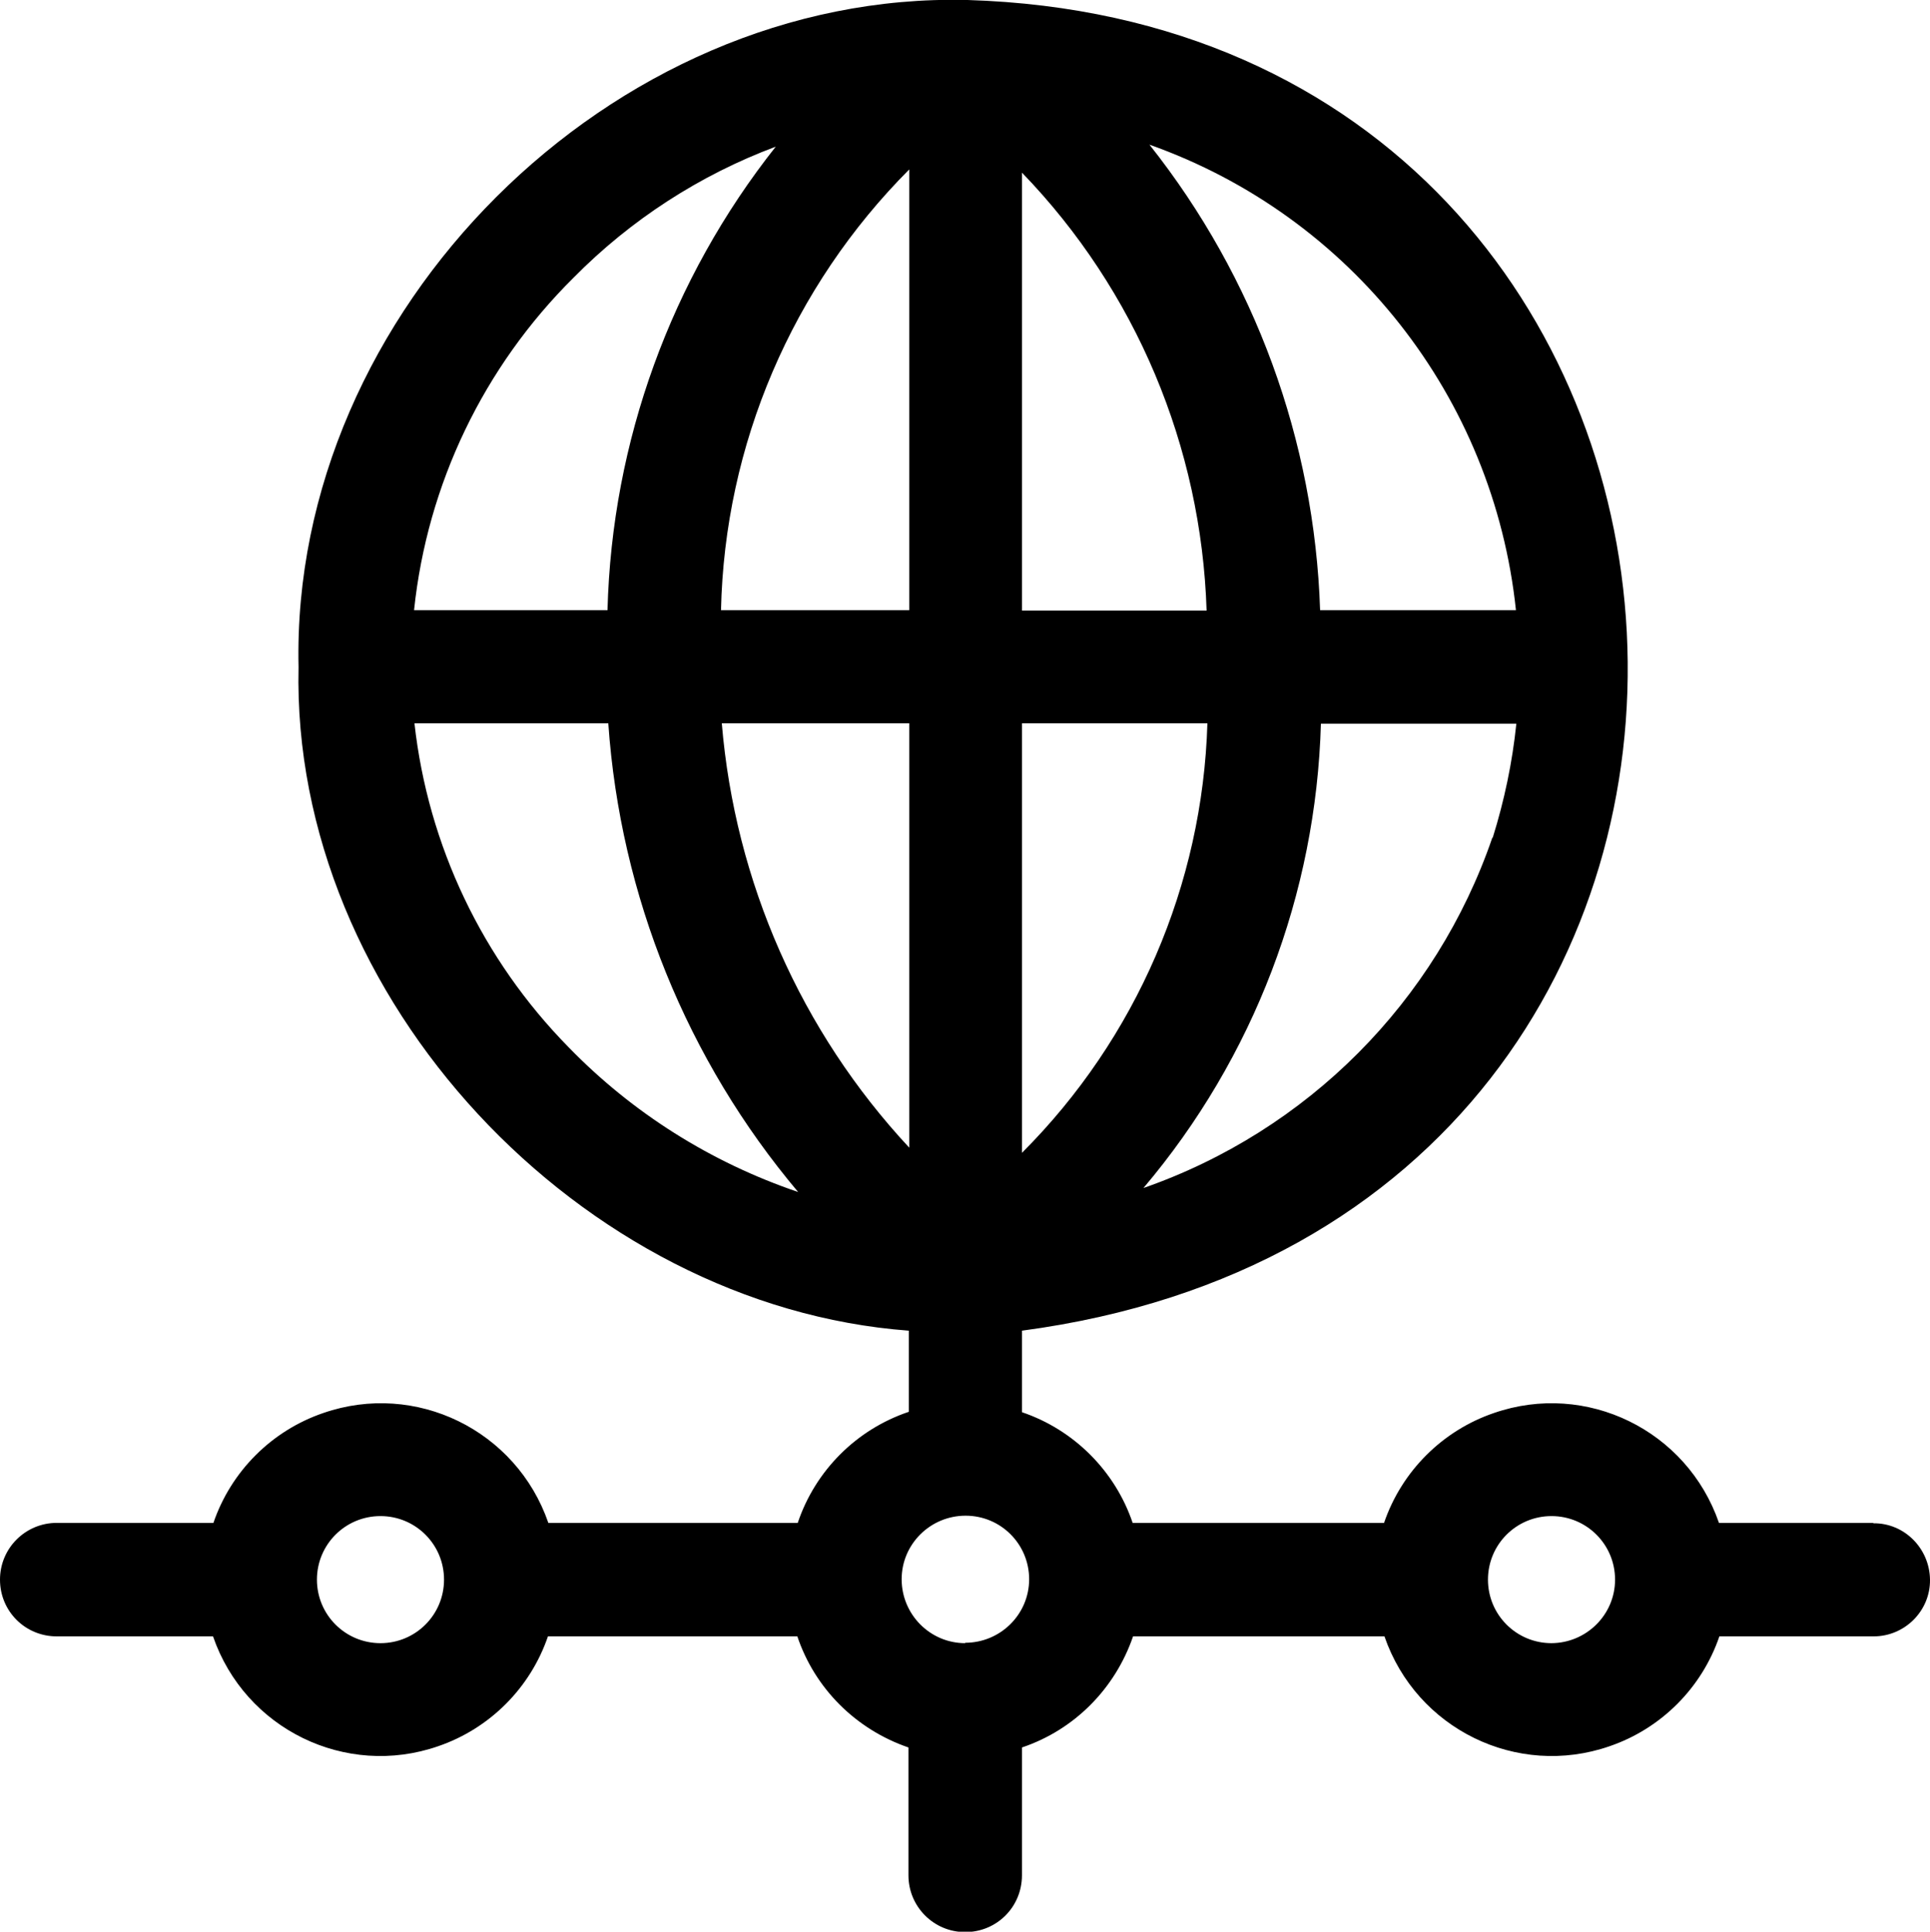
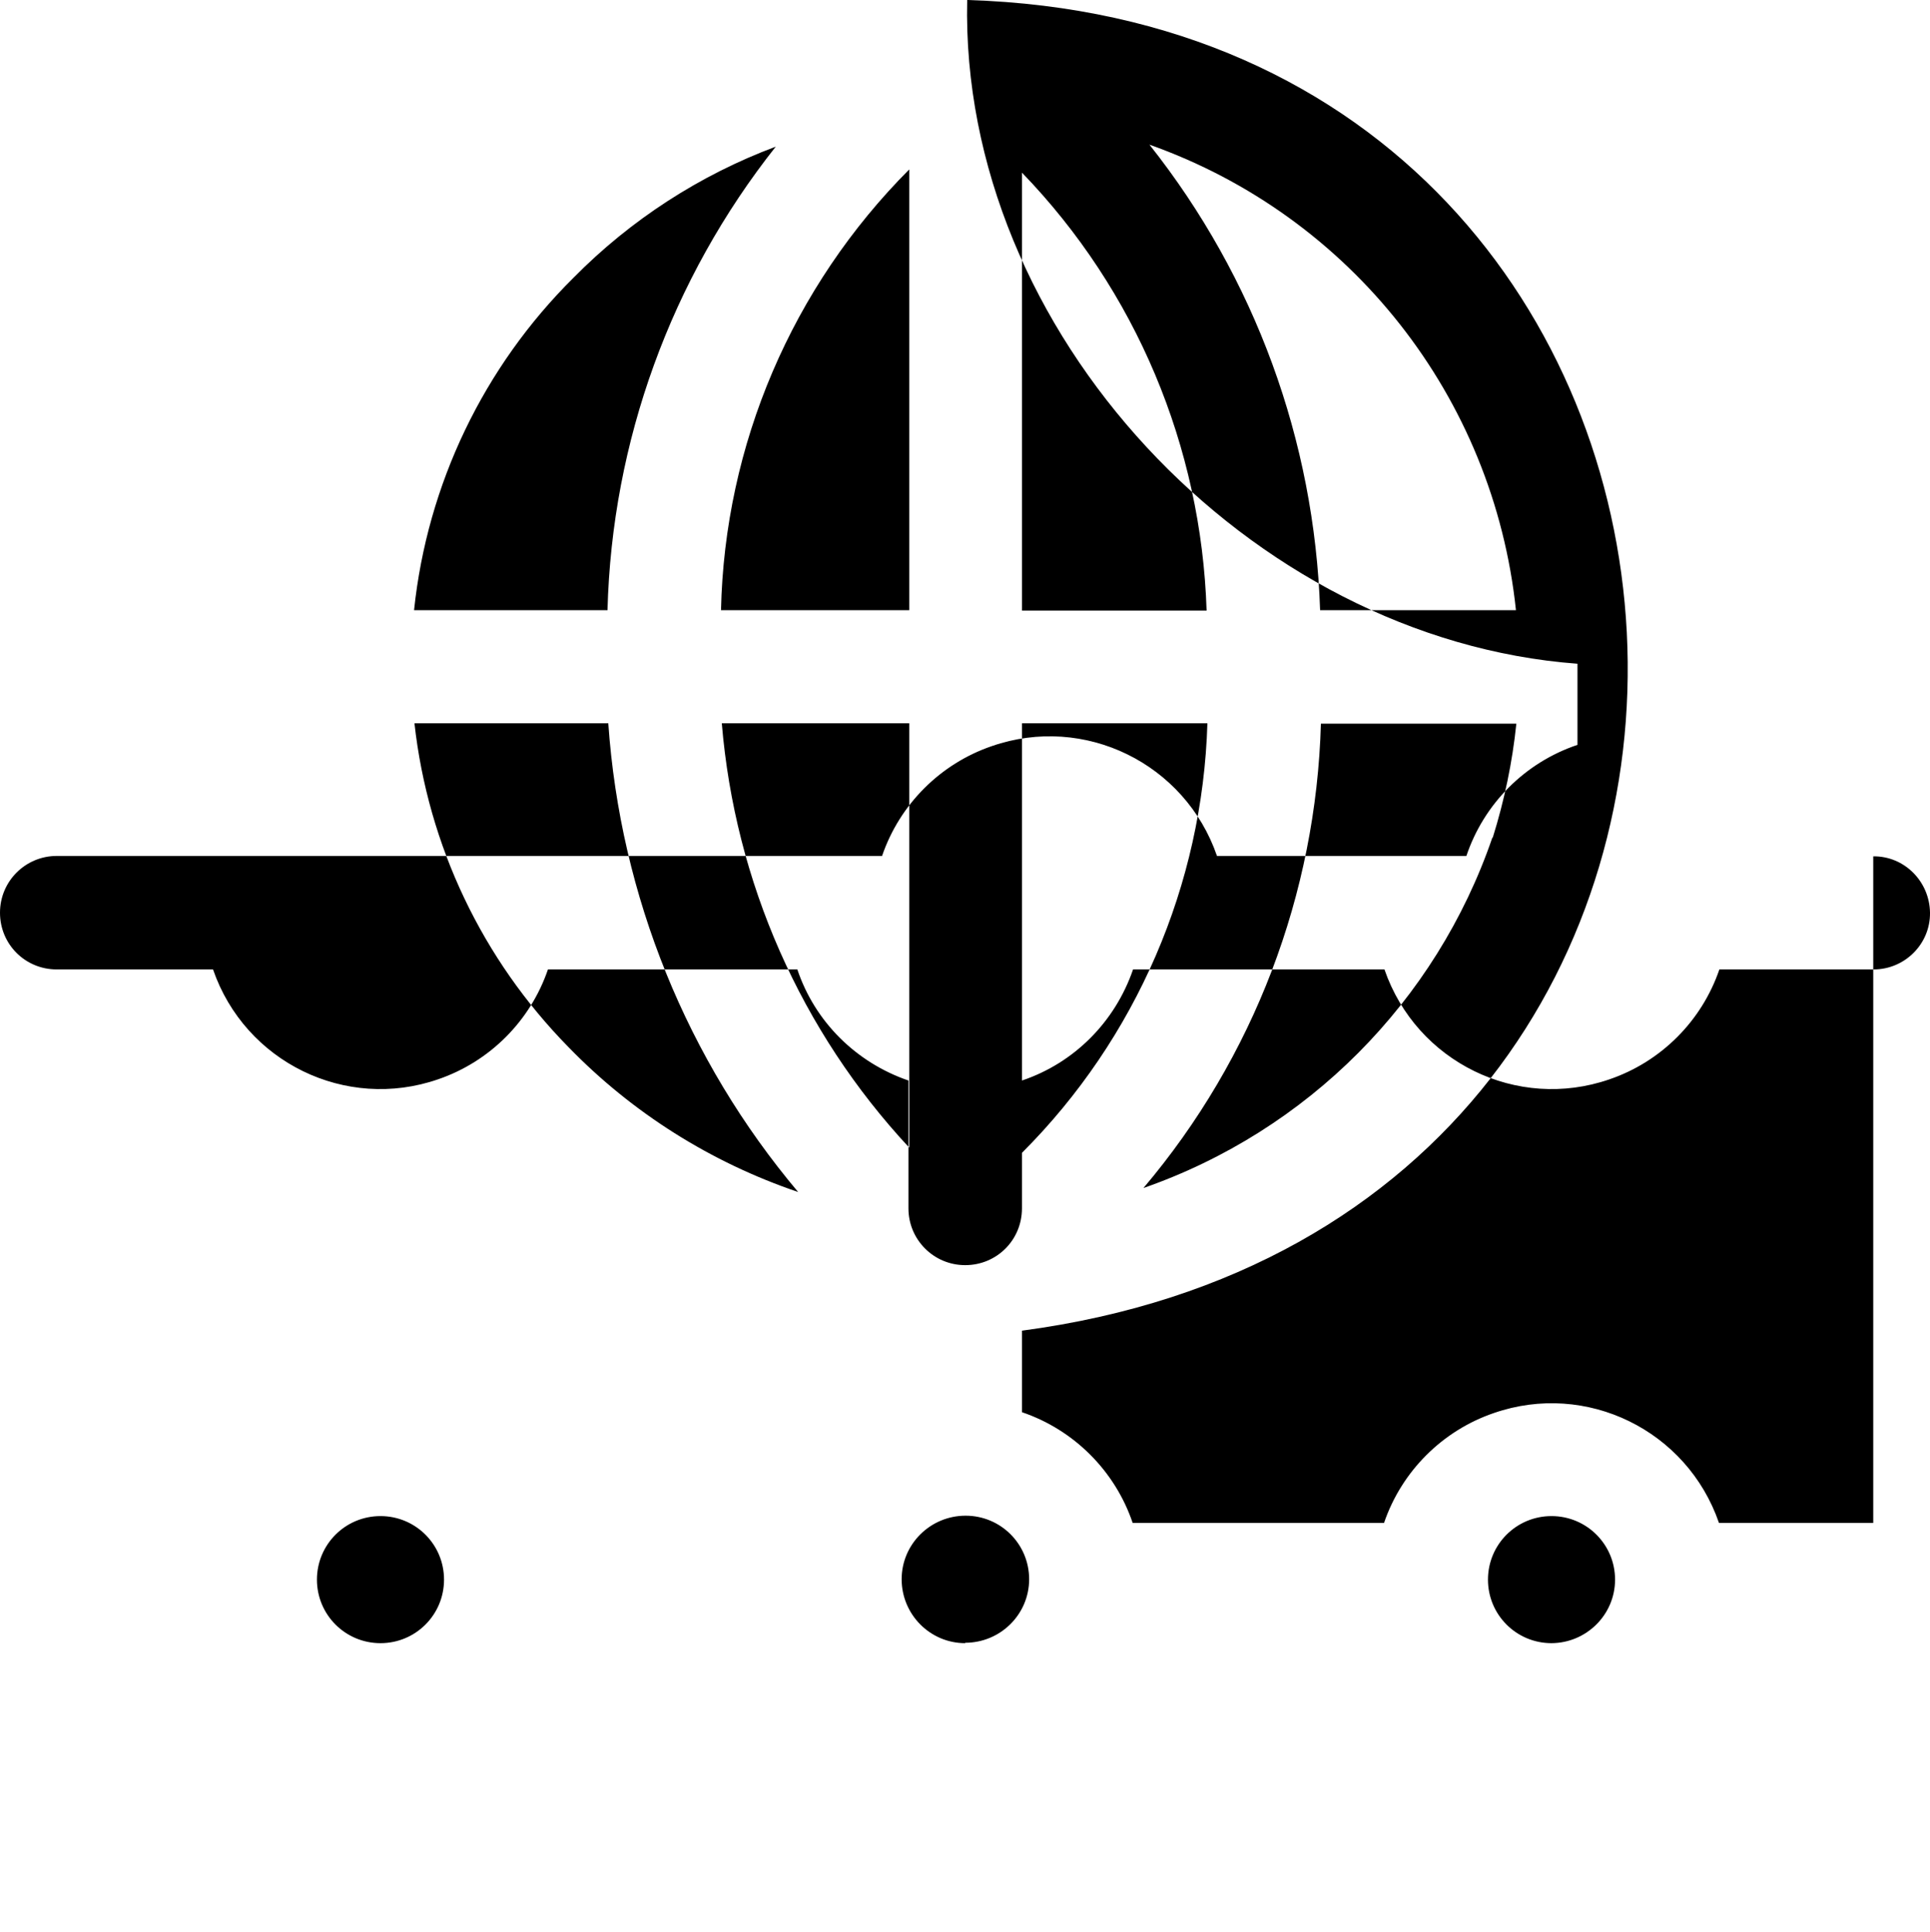
<svg xmlns="http://www.w3.org/2000/svg" id="Ebene_1" viewBox="0 0 48.29 48.34">
-   <path id="_035-globe-grid" d="M46.87,38.11h-3.86c-.8-2.32-3.32-3.55-5.63-2.75-1.29.44-2.31,1.46-2.75,2.75h-6.29c-.44-1.3-1.47-2.33-2.77-2.77v-2.04C46.92,30.46,45.03.64,24.21,0h-.01C15.29-.22,7.27,7.8,7.47,16.69c-.19,8.3,7.07,16,15.27,16.61v2.03c-1.31.44-2.34,1.47-2.78,2.78h-6.24c-.8-2.32-3.32-3.55-5.63-2.75-1.29.44-2.31,1.46-2.75,2.75H1.42c-.78,0-1.42.63-1.42,1.42s.63,1.42,1.42,1.42h3.91c.8,2.32,3.32,3.55,5.63,2.75,1.29-.44,2.31-1.46,2.75-2.75h6.24c.44,1.31,1.47,2.33,2.78,2.78v3.2c0,.78.63,1.42,1.42,1.42s1.42-.63,1.42-1.42v-3.2c1.31-.44,2.33-1.47,2.78-2.78h6.29c.8,2.32,3.32,3.55,5.63,2.75,1.29-.44,2.31-1.46,2.75-2.75h3.86c.78,0,1.42-.64,1.41-1.42s-.64-1.42-1.42-1.41h0ZM25.57,18.1h4.64c-.12,4.04-1.78,7.89-4.64,10.75v-10.75ZM25.57,15.27V4.32c2.85,2.95,4.49,6.86,4.62,10.96h-4.62ZM22.75,4.24v11.03h-4.71c.09-4.14,1.78-8.09,4.71-11.03ZM22.75,18.1v10.62c-2.71-2.91-4.36-6.65-4.69-10.62h4.69ZM37.34,20.96c-1.41,4.11-4.63,7.34-8.73,8.77,2.76-3.26,4.32-7.36,4.44-11.62h4.89c-.1.97-.3,1.92-.59,2.85h0ZM37.94,15.27h-4.91c-.14-4.24-1.63-8.32-4.27-11.65,5.05,1.79,8.61,6.32,9.17,11.65h0ZM14.35,6.95c1.43-1.45,3.16-2.57,5.06-3.28-2.62,3.31-4.1,7.38-4.21,11.6h-4.84c.33-3.15,1.74-6.09,3.99-8.32ZM14.22,26.2c-2.15-2.19-3.51-5.04-3.85-8.1h4.85c.3,4.32,1.97,8.43,4.75,11.73-2.18-.74-4.15-1.98-5.75-3.63h0ZM9.52,41.12c-.88,0-1.59-.71-1.59-1.59s.71-1.59,1.59-1.59,1.59.71,1.59,1.59h0c0,.88-.71,1.59-1.59,1.59ZM24.15,41.12c-.88,0-1.59-.72-1.59-1.6,0-.88.72-1.59,1.6-1.59.88,0,1.59.71,1.59,1.59,0,.88-.72,1.59-1.6,1.59h0ZM38.82,41.12c-.88,0-1.59-.71-1.59-1.59s.71-1.59,1.59-1.59,1.59.71,1.59,1.59h0c0,.88-.72,1.59-1.6,1.59h0Z" />
+   <path id="_035-globe-grid" d="M46.87,38.11h-3.86c-.8-2.32-3.32-3.55-5.63-2.75-1.29.44-2.31,1.46-2.75,2.75h-6.29c-.44-1.3-1.47-2.33-2.77-2.77v-2.04C46.92,30.46,45.03.64,24.21,0h-.01c-.19,8.3,7.07,16,15.27,16.61v2.03c-1.31.44-2.34,1.47-2.78,2.78h-6.24c-.8-2.32-3.32-3.55-5.63-2.75-1.29.44-2.31,1.46-2.75,2.75H1.42c-.78,0-1.42.63-1.42,1.42s.63,1.42,1.42,1.42h3.91c.8,2.32,3.32,3.55,5.63,2.75,1.29-.44,2.31-1.46,2.75-2.75h6.24c.44,1.31,1.47,2.33,2.78,2.78v3.2c0,.78.63,1.42,1.42,1.42s1.42-.63,1.42-1.42v-3.2c1.31-.44,2.33-1.47,2.78-2.78h6.29c.8,2.32,3.32,3.55,5.63,2.75,1.29-.44,2.31-1.46,2.75-2.75h3.86c.78,0,1.42-.64,1.41-1.42s-.64-1.42-1.42-1.41h0ZM25.57,18.1h4.64c-.12,4.04-1.78,7.89-4.64,10.75v-10.75ZM25.57,15.27V4.32c2.85,2.95,4.49,6.86,4.62,10.96h-4.62ZM22.75,4.24v11.03h-4.71c.09-4.14,1.78-8.09,4.71-11.03ZM22.75,18.1v10.62c-2.71-2.91-4.36-6.65-4.69-10.62h4.69ZM37.34,20.96c-1.41,4.11-4.63,7.34-8.73,8.77,2.76-3.26,4.32-7.36,4.44-11.62h4.89c-.1.97-.3,1.92-.59,2.85h0ZM37.94,15.27h-4.91c-.14-4.24-1.63-8.32-4.27-11.65,5.05,1.79,8.61,6.32,9.17,11.65h0ZM14.35,6.95c1.43-1.45,3.16-2.57,5.06-3.28-2.62,3.31-4.1,7.38-4.21,11.6h-4.84c.33-3.15,1.74-6.09,3.99-8.32ZM14.22,26.2c-2.15-2.19-3.51-5.04-3.85-8.1h4.85c.3,4.32,1.97,8.43,4.75,11.73-2.18-.74-4.15-1.98-5.75-3.63h0ZM9.52,41.12c-.88,0-1.59-.71-1.59-1.59s.71-1.59,1.59-1.59,1.59.71,1.59,1.59h0c0,.88-.71,1.59-1.59,1.59ZM24.15,41.12c-.88,0-1.59-.72-1.59-1.6,0-.88.72-1.59,1.6-1.59.88,0,1.59.71,1.59,1.59,0,.88-.72,1.59-1.6,1.59h0ZM38.82,41.12c-.88,0-1.59-.71-1.59-1.59s.71-1.59,1.59-1.59,1.59.71,1.59,1.59h0c0,.88-.72,1.59-1.6,1.59h0Z" />
</svg>